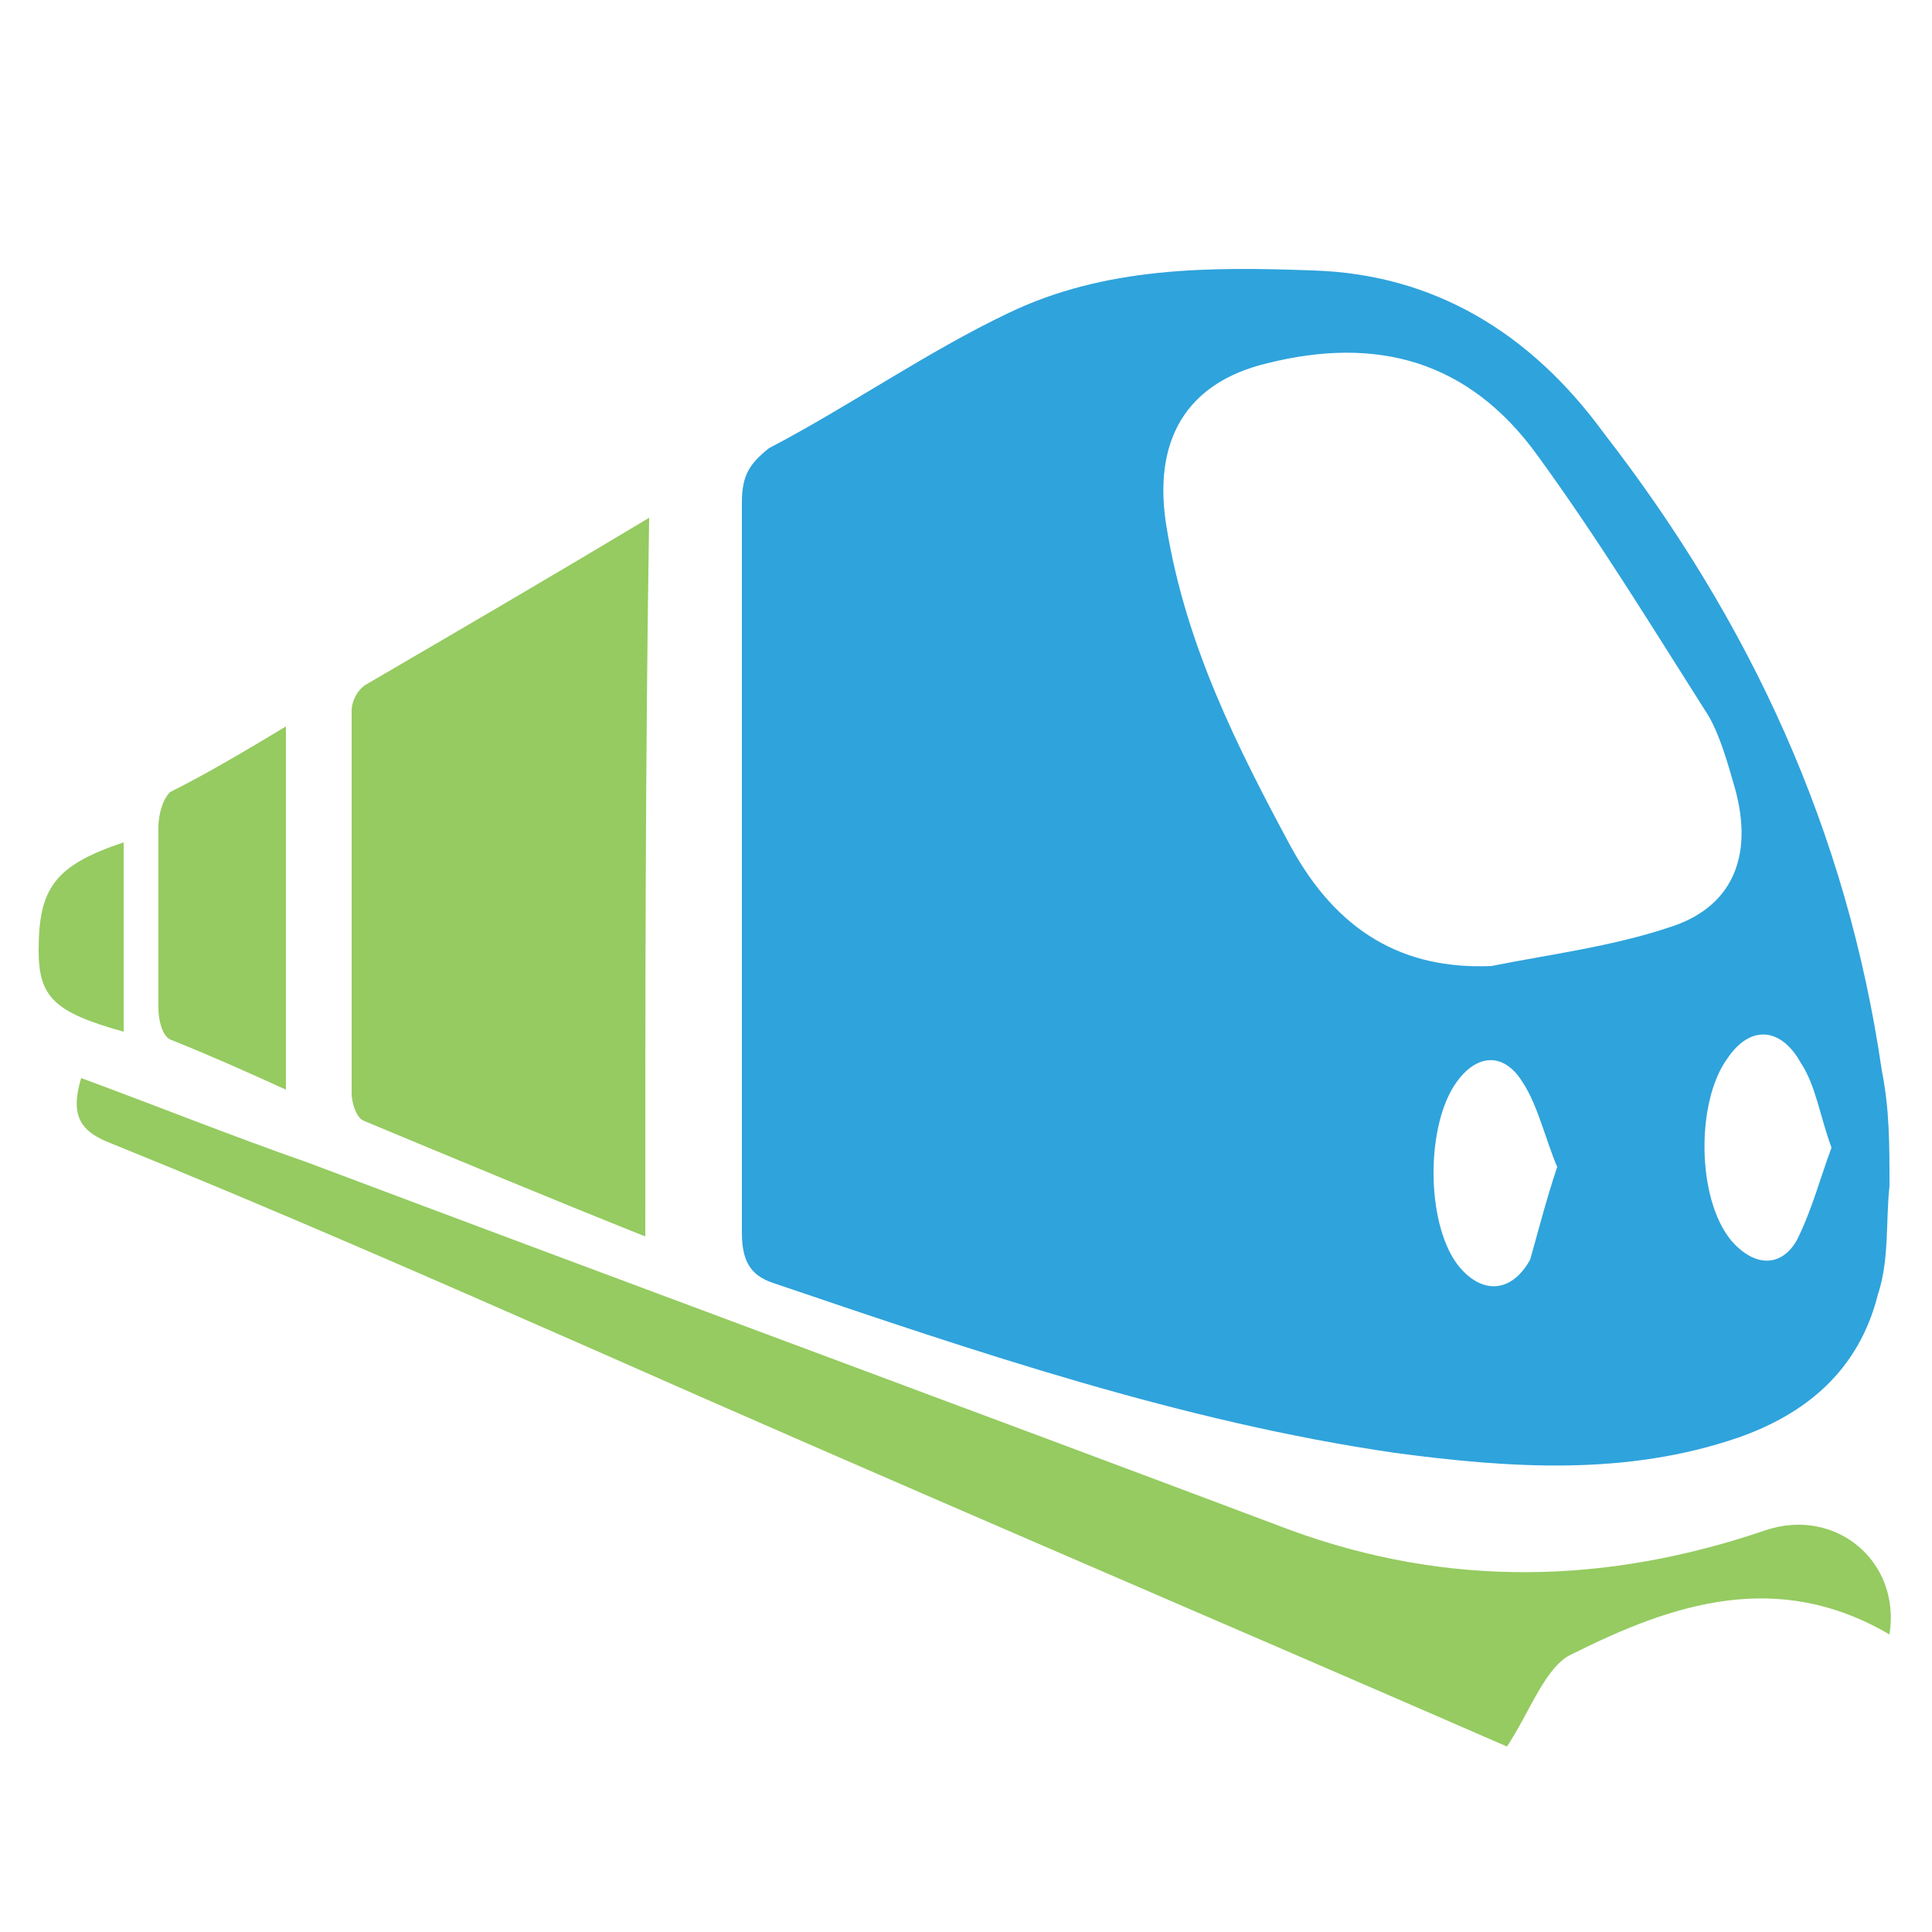
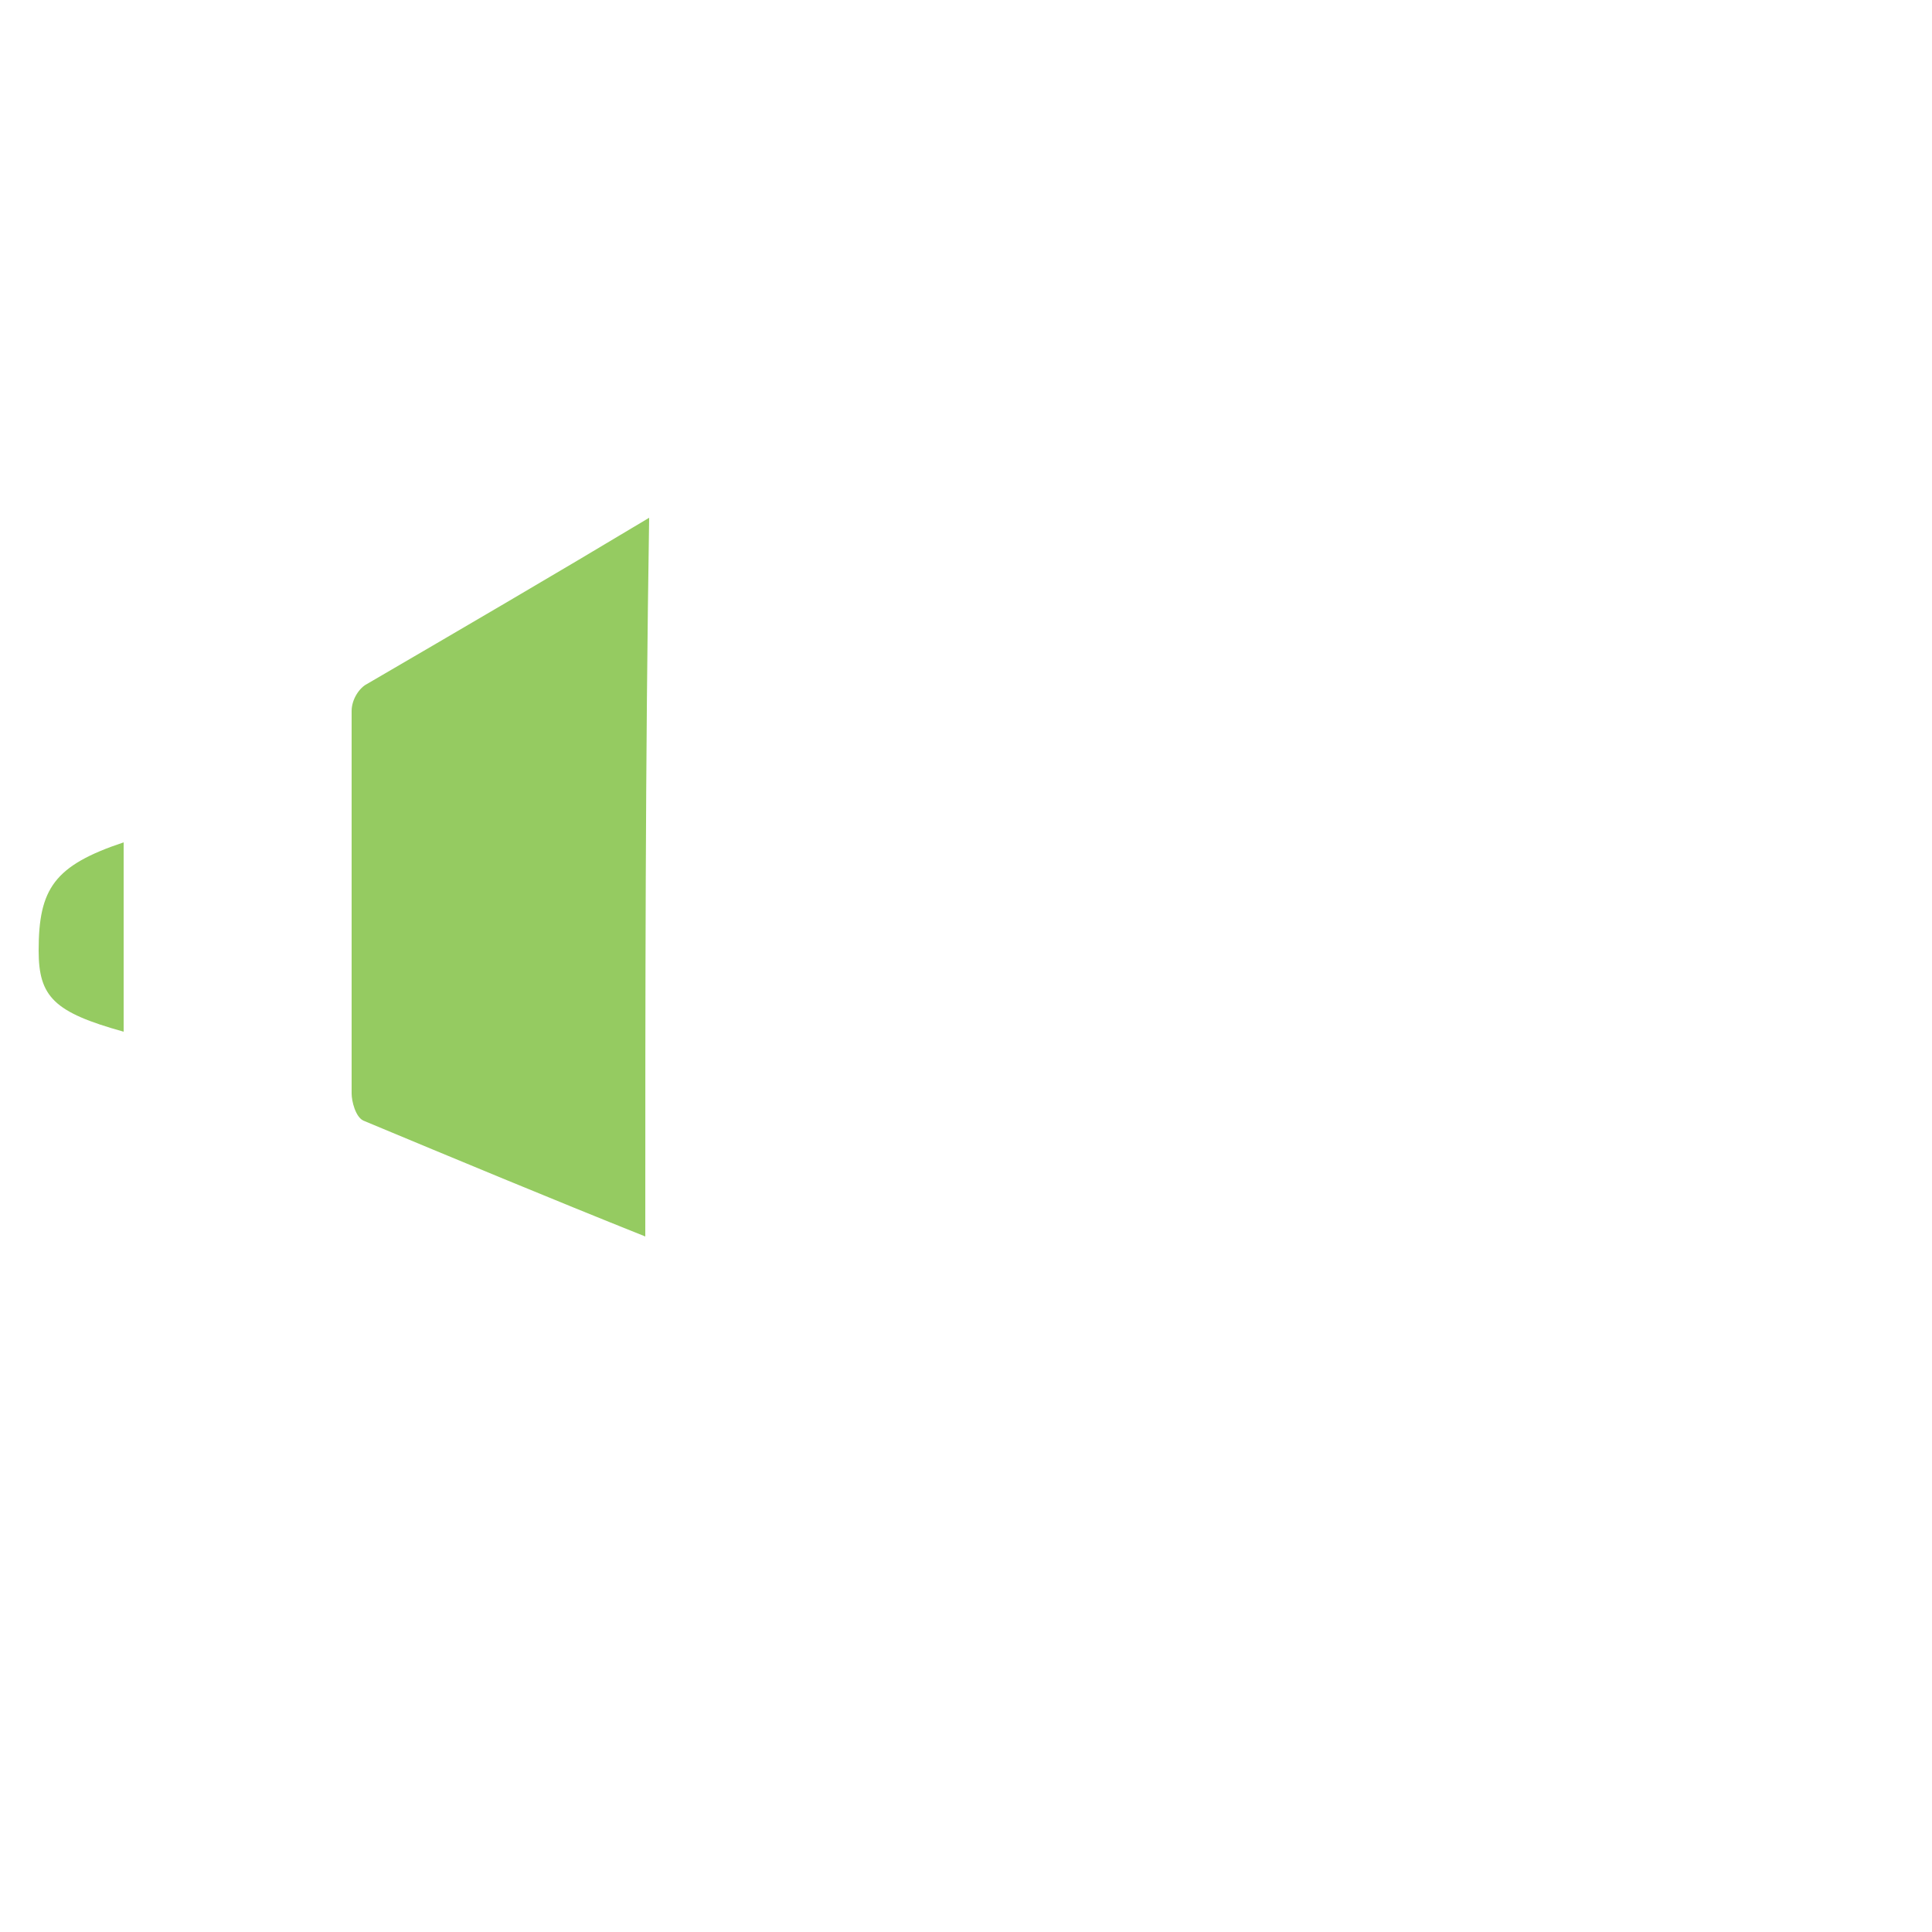
<svg xmlns="http://www.w3.org/2000/svg" version="1.1" id="Calque_1" x="0px" y="0px" viewBox="0 0 50 50" style="enable-background:new 0 0 50 50;" xml:space="preserve">
  <style type="text/css">
	.st0{fill:#2FA3DC;}
	.st1{fill:#95CB61;}
</style>
  <g>
-     <path class="st0" d="M48.9,30.7c-0.1,0.9,0,1.9-0.3,2.8c-0.5,2-1.9,3.1-3.6,3.7c-2.9,1-5.9,0.8-8.9,0.4c-5.5-0.8-10.8-2.6-16.1-4.4   c-0.6-0.2-0.8-0.6-0.8-1.3c0-6.3,0-12.6,0-18.9c0-0.7,0.2-1,0.7-1.4c2.1-1.1,4.1-2.5,6.2-3.5C28.6,6.9,31.3,6.9,34,7   c3.1,0.1,5.6,1.6,7.5,4.2c3.8,4.9,6.3,10.3,7.2,16.5C48.9,28.7,48.9,29.6,48.9,30.7z M38.6,25c1.5-0.3,3.1-0.5,4.6-1   c1.6-0.5,2.2-1.8,1.7-3.6c-0.2-0.7-0.4-1.4-0.7-1.9c-1.4-2.2-2.8-4.5-4.4-6.7c-1.8-2.5-4.2-3.1-7-2.4c-2.1,0.5-3,2-2.6,4.3   c0.5,3,1.8,5.6,3.2,8.2C34.6,24.1,36.3,25.1,38.6,25z M47.4,29.7c-0.3-0.8-0.4-1.6-0.8-2.2c-0.5-0.9-1.3-1-1.9-0.1   c-0.8,1.1-0.8,3.6,0.1,4.7c0.6,0.7,1.3,0.7,1.7,0C46.9,31.3,47.1,30.5,47.4,29.7z M40.3,30.2c-0.3-0.7-0.5-1.6-0.9-2.2   c-0.5-0.8-1.2-0.7-1.7,0c-0.8,1.1-0.8,3.6,0,4.7c0.6,0.8,1.4,0.8,1.9-0.1C39.8,31.9,40,31.1,40.3,30.2z" />
    <g>
      <path class="st1" d="M16.7,32c-2.5-1-4.9-2-7.3-3c-0.2-0.1-0.3-0.5-0.3-0.7c0-3.3,0-6.6,0-9.9c0-0.3,0.2-0.6,0.4-0.7    c2.4-1.4,4.8-2.8,7.3-4.3C16.7,19.7,16.7,25.8,16.7,32z" />
    </g>
-     <path class="st1" d="M39,45.2c-7.8-3.4-15.8-6.8-23.7-10.3c-4.1-1.8-8.2-3.6-12.4-5.3c-0.8-0.3-1.1-0.7-0.8-1.7   C4,28.6,6,29.4,8,30.1c8.5,3.2,16.9,6.3,25.4,9.5c4.1,1.5,8.2,1.4,12.3,0c1.8-0.6,3.5,0.8,3.2,2.7c-2.9-1.7-5.6-0.8-8.2,0.5   C40,43.1,39.6,44.3,39,45.2z" />
    <g>
-       <path class="st1" d="M7.4,18.8c0,3.2,0,6.2,0,9.4c-1.1-0.5-2-0.9-3-1.3c-0.2-0.1-0.3-0.5-0.3-0.8c0-1.6,0-3.2,0-4.7    c0-0.3,0.1-0.7,0.3-0.9C5.4,20,6.4,19.4,7.4,18.8z" />
-     </g>
+       </g>
    <g>
      <path class="st1" d="M3.2,26.7c-1.8-0.5-2.2-0.9-2.2-2.1C1,23,1.4,22.4,3.2,21.8C3.2,23.4,3.2,25,3.2,26.7z" />
    </g>
  </g>
</svg>